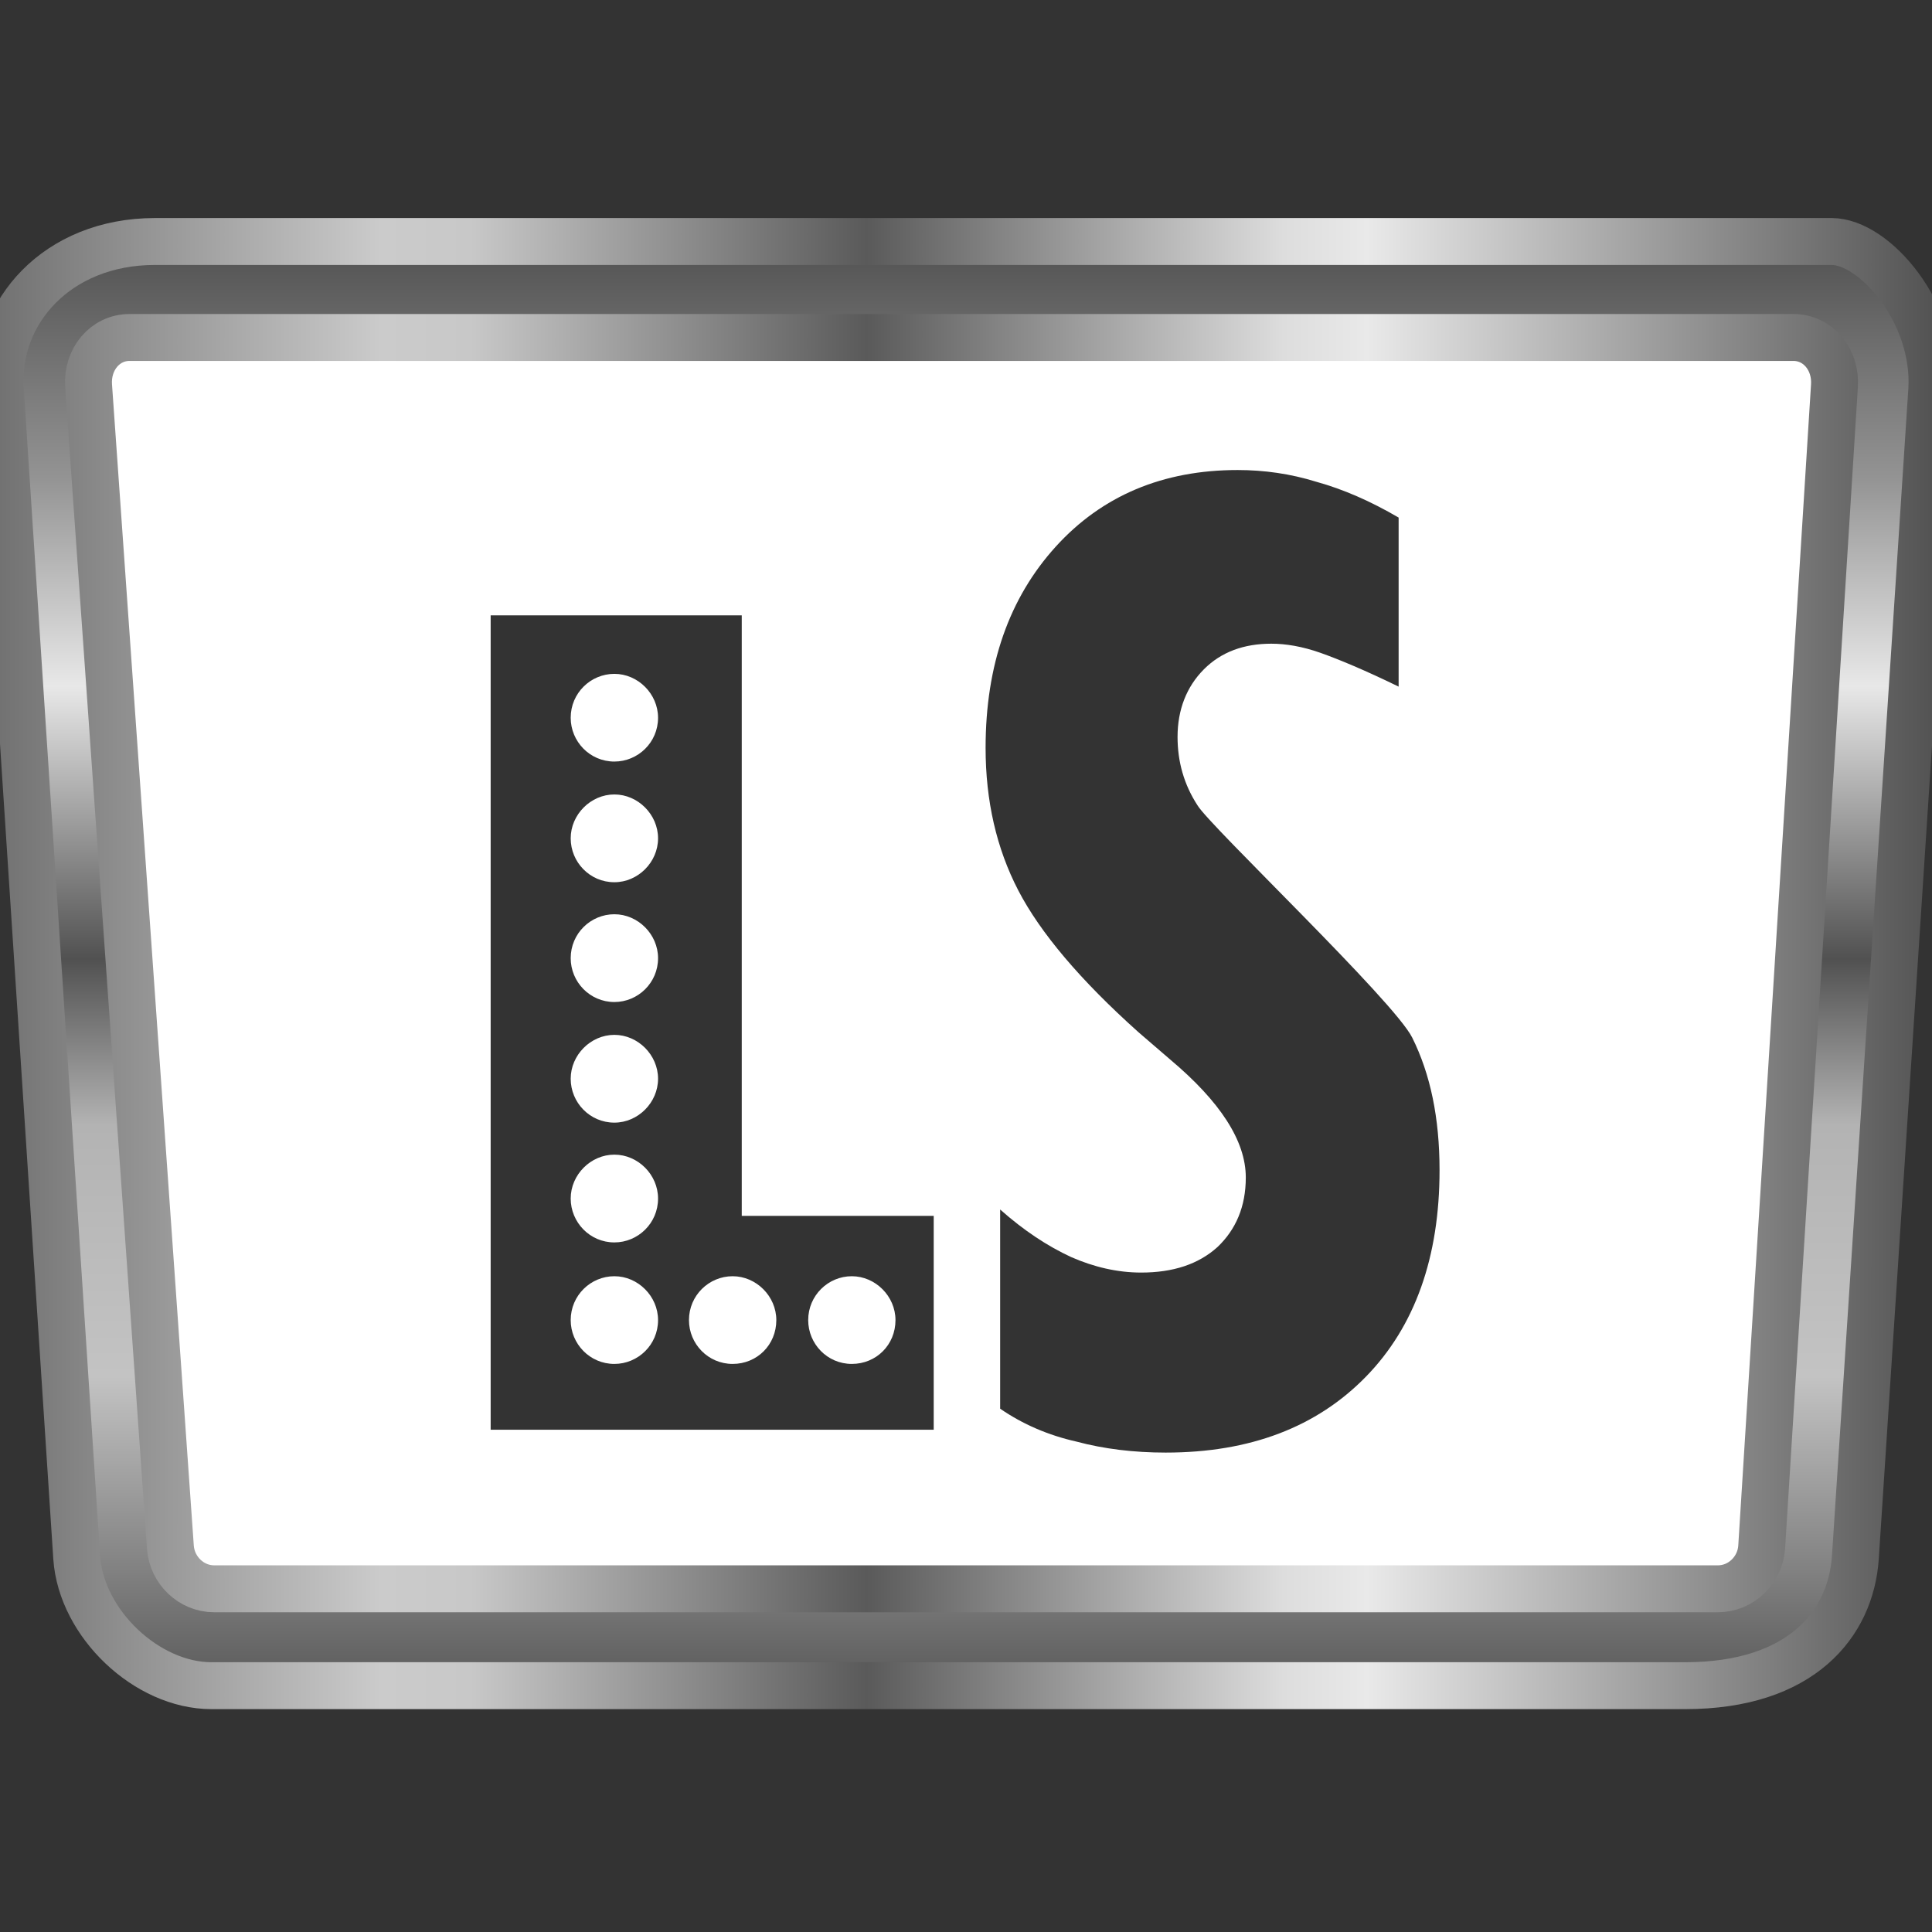
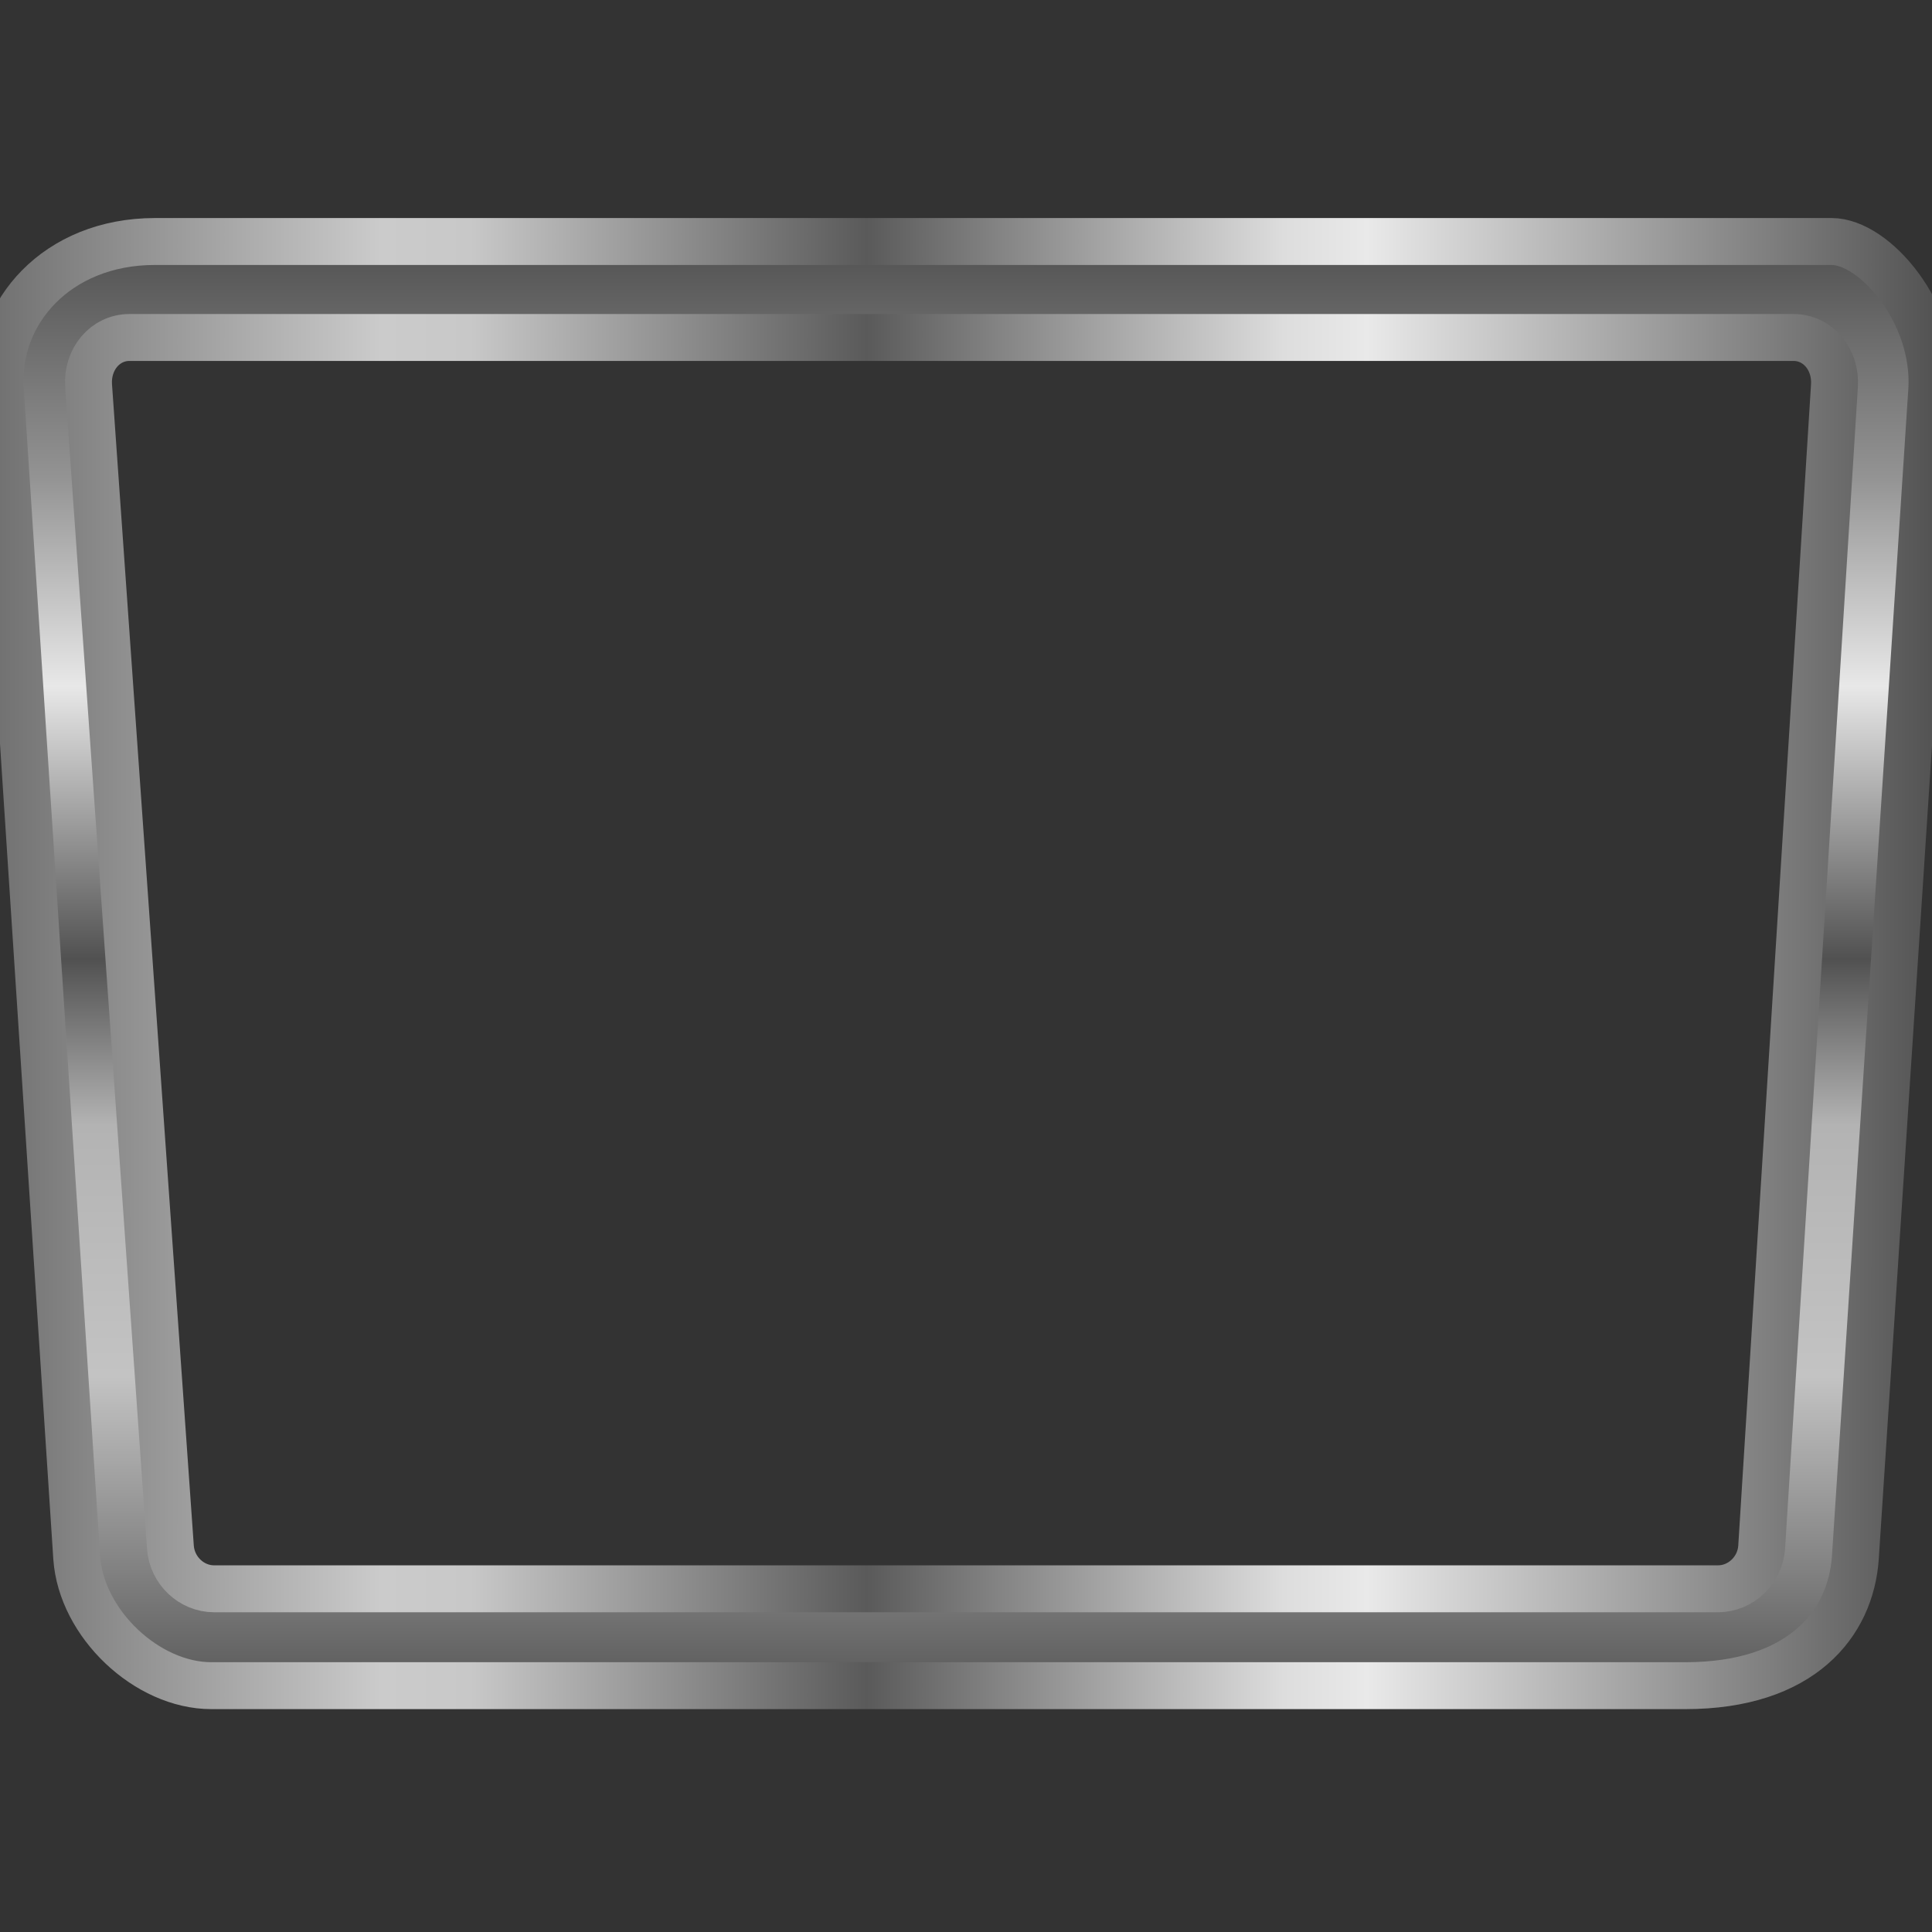
<svg xmlns="http://www.w3.org/2000/svg" width="28" height="28" viewBox="0 0 28 28" fill="none">
  <rect x="0" y="0" width="28" height="28" fill="#333333" stroke="none" />
  <g clip-path="url(#clip0_2617_82080)">
-     <path d="M0.835 4.639L2.153 23.569H25.794L27.113 4.639H0.835ZM19.795 19.953C19.083 20.681 18.12 21.052 16.894 21.052C16.433 21.052 15.998 20.999 15.602 20.893C15.193 20.801 14.824 20.642 14.495 20.416V17.529C14.837 17.833 15.18 18.059 15.523 18.218C15.853 18.363 16.195 18.443 16.538 18.443C17 18.443 17.369 18.323 17.646 18.072C17.91 17.82 18.055 17.489 18.055 17.065C18.055 16.535 17.685 15.966 16.96 15.356C16.762 15.184 16.604 15.051 16.499 14.959C15.655 14.204 15.075 13.515 14.758 12.905C14.442 12.296 14.284 11.607 14.284 10.839C14.284 9.633 14.627 8.666 15.299 7.924C15.971 7.183 16.855 6.812 17.936 6.812C18.318 6.812 18.701 6.865 19.083 6.984C19.465 7.09 19.861 7.262 20.27 7.501V9.951C19.782 9.713 19.399 9.554 19.136 9.461C18.872 9.368 18.635 9.329 18.424 9.329C18.028 9.329 17.699 9.448 17.448 9.7C17.198 9.951 17.066 10.283 17.066 10.68C17.066 11.037 17.158 11.369 17.356 11.673C17.54 11.978 20.204 14.508 20.467 15.038C20.731 15.568 20.863 16.204 20.863 16.959C20.863 18.218 20.507 19.224 19.795 19.953ZM10.75 17.621H13.532V20.721H7.111V8.918H10.75V17.621ZM8.904 19.767C9.247 19.767 9.537 19.489 9.537 19.132C9.537 18.787 9.247 18.496 8.904 18.496C8.561 18.496 8.271 18.774 8.271 19.132C8.271 19.476 8.548 19.767 8.904 19.767ZM8.904 18.006C9.247 18.006 9.537 17.727 9.537 17.37C9.537 17.025 9.247 16.734 8.904 16.734C8.561 16.734 8.271 17.025 8.271 17.37C8.271 17.714 8.548 18.006 8.904 18.006ZM8.904 16.27C9.247 16.27 9.537 15.979 9.537 15.634C9.537 15.29 9.247 14.998 8.904 14.998C8.561 14.998 8.271 15.29 8.271 15.634C8.271 15.979 8.548 16.27 8.904 16.27ZM8.904 14.522C9.247 14.522 9.537 14.243 9.537 13.886C9.537 13.541 9.247 13.25 8.904 13.25C8.561 13.25 8.271 13.528 8.271 13.886C8.271 14.23 8.548 14.522 8.904 14.522ZM8.904 12.786C9.247 12.786 9.537 12.495 9.537 12.15C9.537 11.806 9.247 11.514 8.904 11.514C8.561 11.514 8.271 11.806 8.271 12.15C8.271 12.495 8.548 12.786 8.904 12.786ZM8.904 11.037C9.247 11.037 9.537 10.759 9.537 10.402C9.537 10.057 9.247 9.766 8.904 9.766C8.561 9.766 8.271 10.044 8.271 10.402C8.271 10.746 8.548 11.037 8.904 11.037ZM10.618 19.767C10.974 19.767 11.251 19.489 11.251 19.132C11.251 18.787 10.961 18.496 10.618 18.496C10.275 18.496 9.985 18.774 9.985 19.132C9.985 19.476 10.262 19.767 10.618 19.767ZM12.345 19.767C12.701 19.767 12.978 19.489 12.978 19.132C12.978 18.787 12.688 18.496 12.345 18.496C12.003 18.496 11.713 18.774 11.713 19.132C11.713 19.476 11.989 19.767 12.345 19.767Z" fill="white" />
    <path d="M26.546 3.5H2.246C0.822 3.5 -0.074 4.533 0.005 5.646L1.112 22.576C1.178 23.53 2.128 24.43 3.064 24.43H24.423C26.111 24.43 26.823 23.53 26.889 22.576L27.997 5.646C28.062 4.533 27.166 3.5 26.546 3.5ZM26.586 5.593L25.531 22.43C25.505 22.761 25.228 23.026 24.898 23.026H3.103C2.774 23.026 2.497 22.761 2.47 22.43L1.284 5.593C1.257 5.209 1.521 4.891 1.877 4.891H25.992C26.348 4.891 26.612 5.209 26.586 5.593Z" fill="url(#paint0_linear_2617_82080)" stroke="url(#paint1_linear_2617_82080)" stroke-width="0.68" />
  </g>
  <defs>
    <linearGradient id="paint0_linear_2617_82080" x1="14" y1="24.43" x2="14" y2="3.5" gradientUnits="userSpaceOnUse">
      <stop stop-color="#5A5A5A" />
      <stop offset="0.214" stop-color="#C3C3C3" />
      <stop offset="0.388" stop-color="#B3B3B3" />
      <stop offset="0.503" stop-color="#515151" />
      <stop offset="0.692" stop-color="#E8E8E8" />
      <stop offset="0.837" stop-color="#939393" />
      <stop offset="1" stop-color="#515151" />
    </linearGradient>
    <linearGradient id="paint1_linear_2617_82080" x1="-0.132" y1="13.965" x2="28.132" y2="13.965" gradientUnits="userSpaceOnUse">
      <stop stop-color="#707070" />
      <stop offset="0.2" stop-color="#CBCBCB" />
      <stop offset="0.246" stop-color="#C8C8C8" />
      <stop offset="0.449" stop-color="#5A5A5A" />
      <stop offset="0.663" stop-color="#DDDDDD" />
      <stop offset="0.706" stop-color="#E9E9E9" />
      <stop offset="1" stop-color="#515151" />
    </linearGradient>
    <clipPath id="clip0_2617_82080">
      <rect width="28" height="28" fill="white" />
    </clipPath>
  </defs>
</svg>